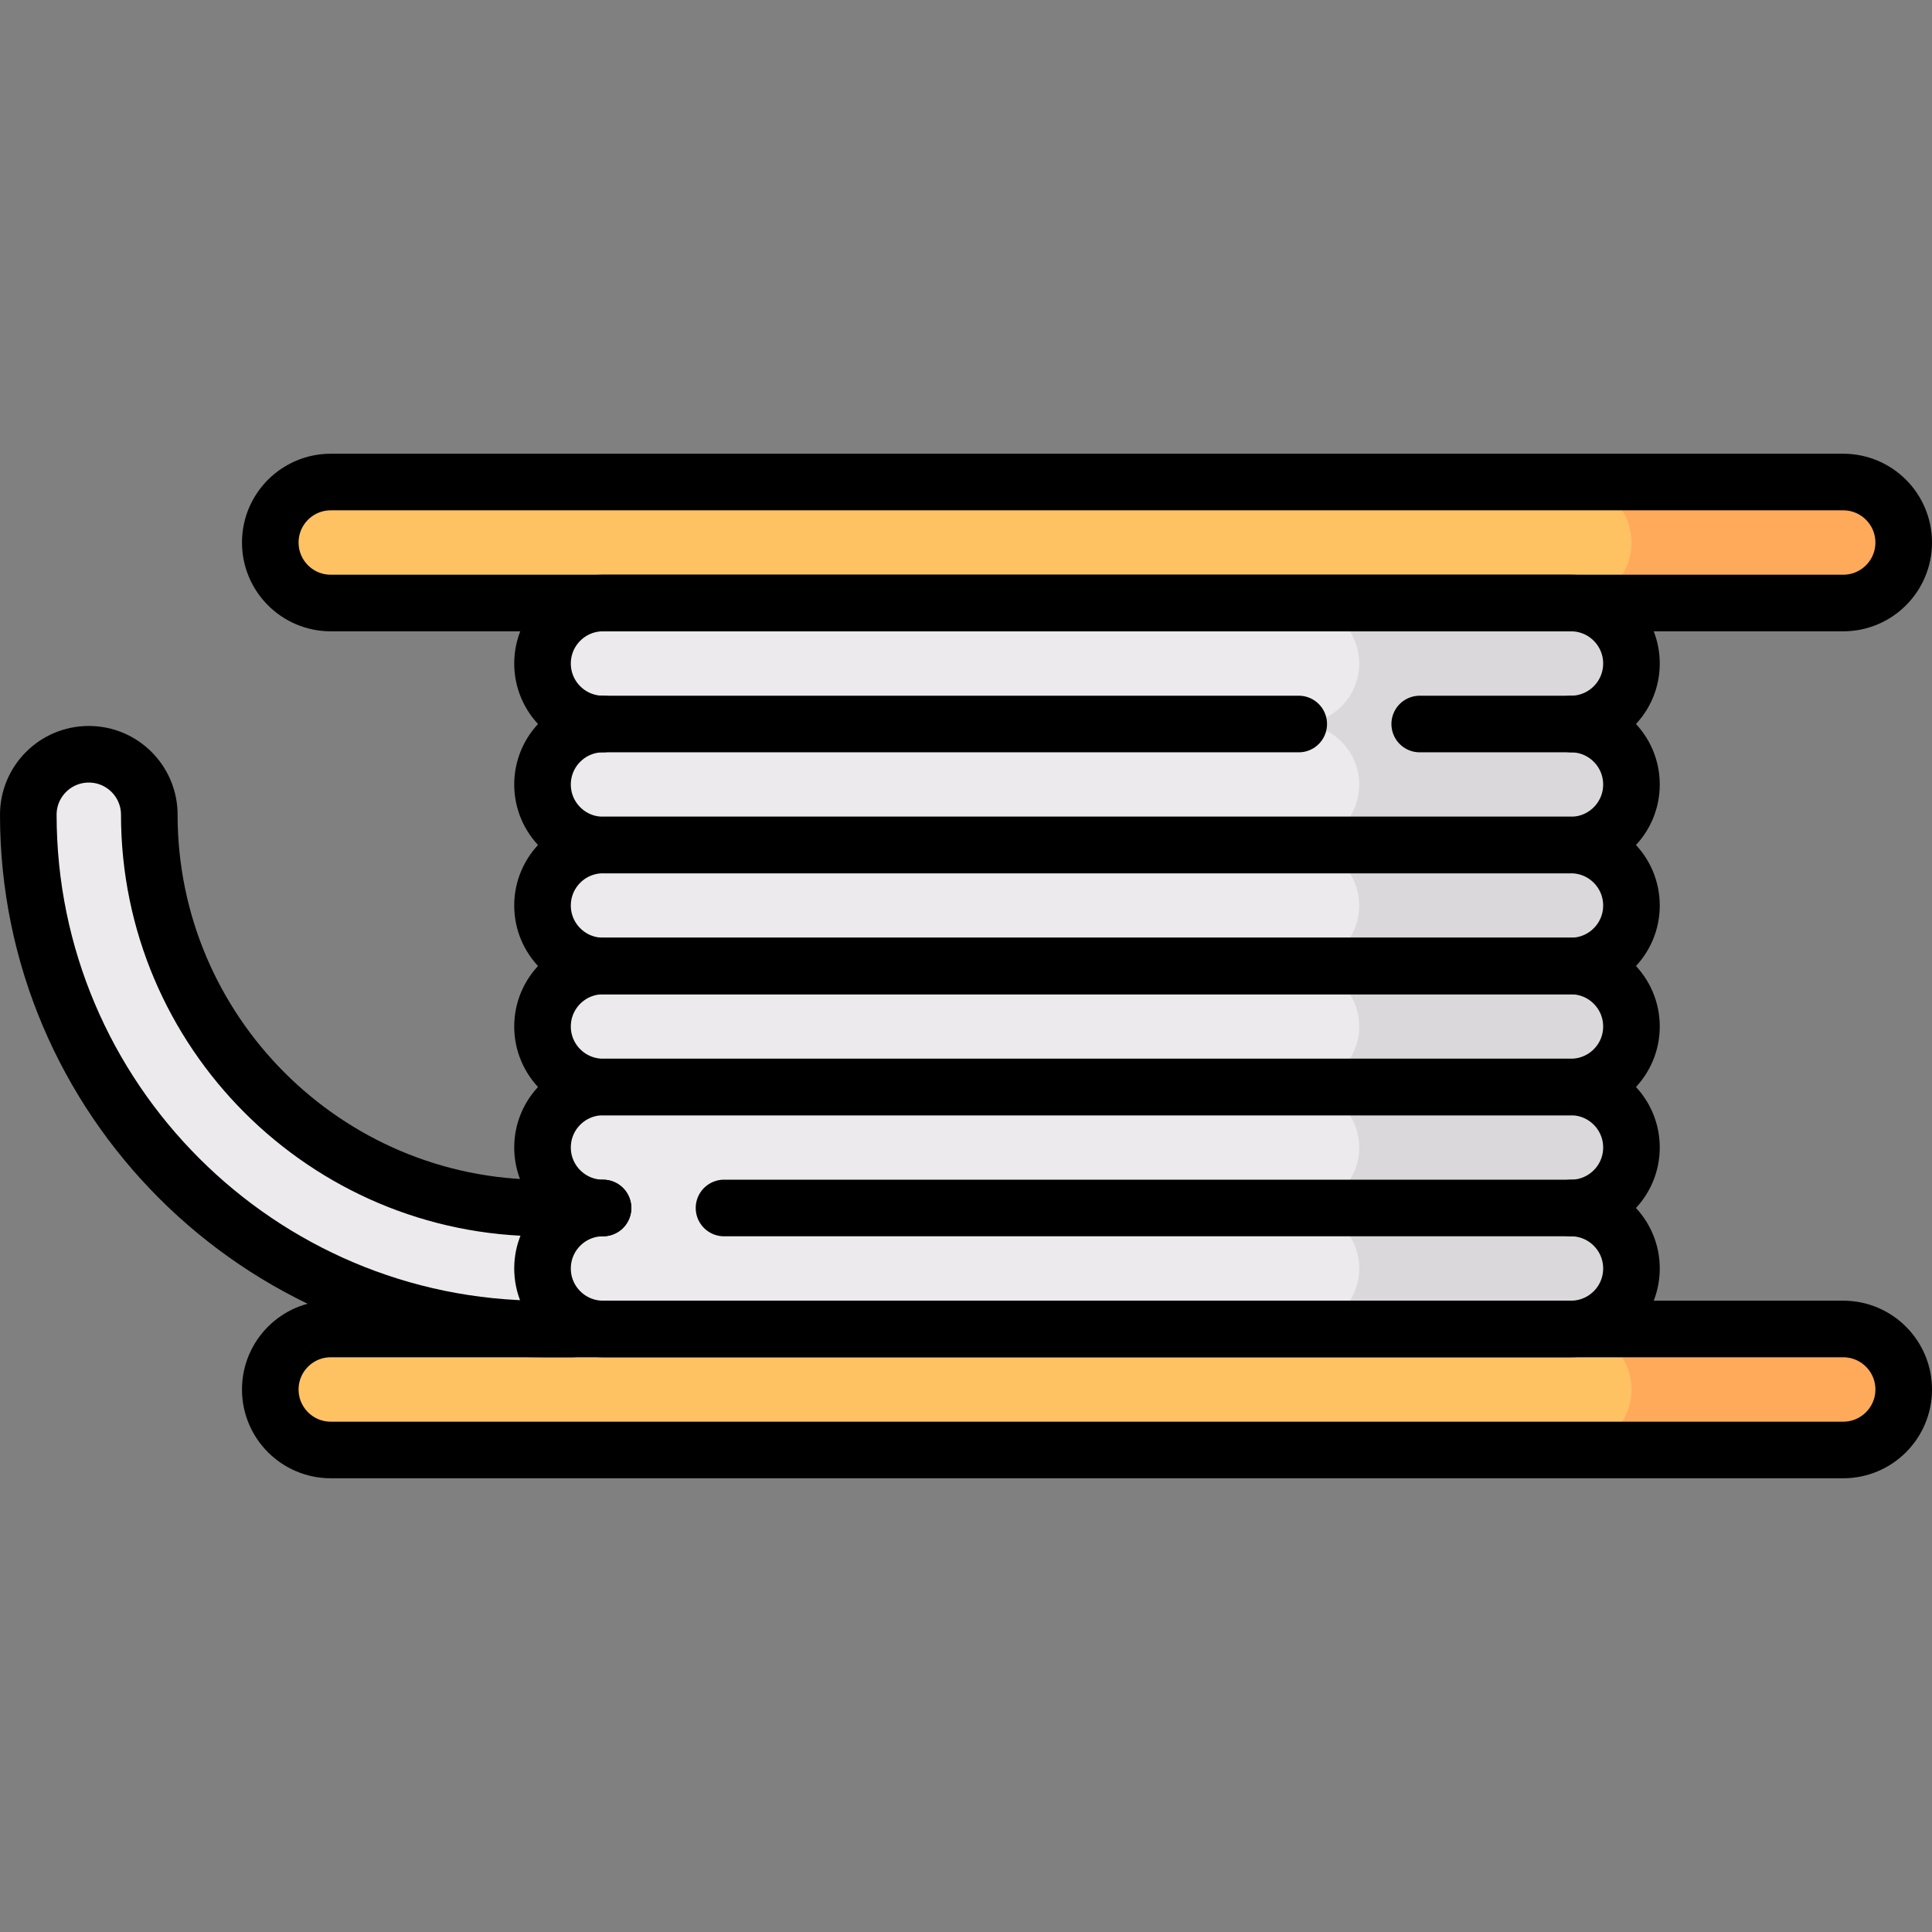
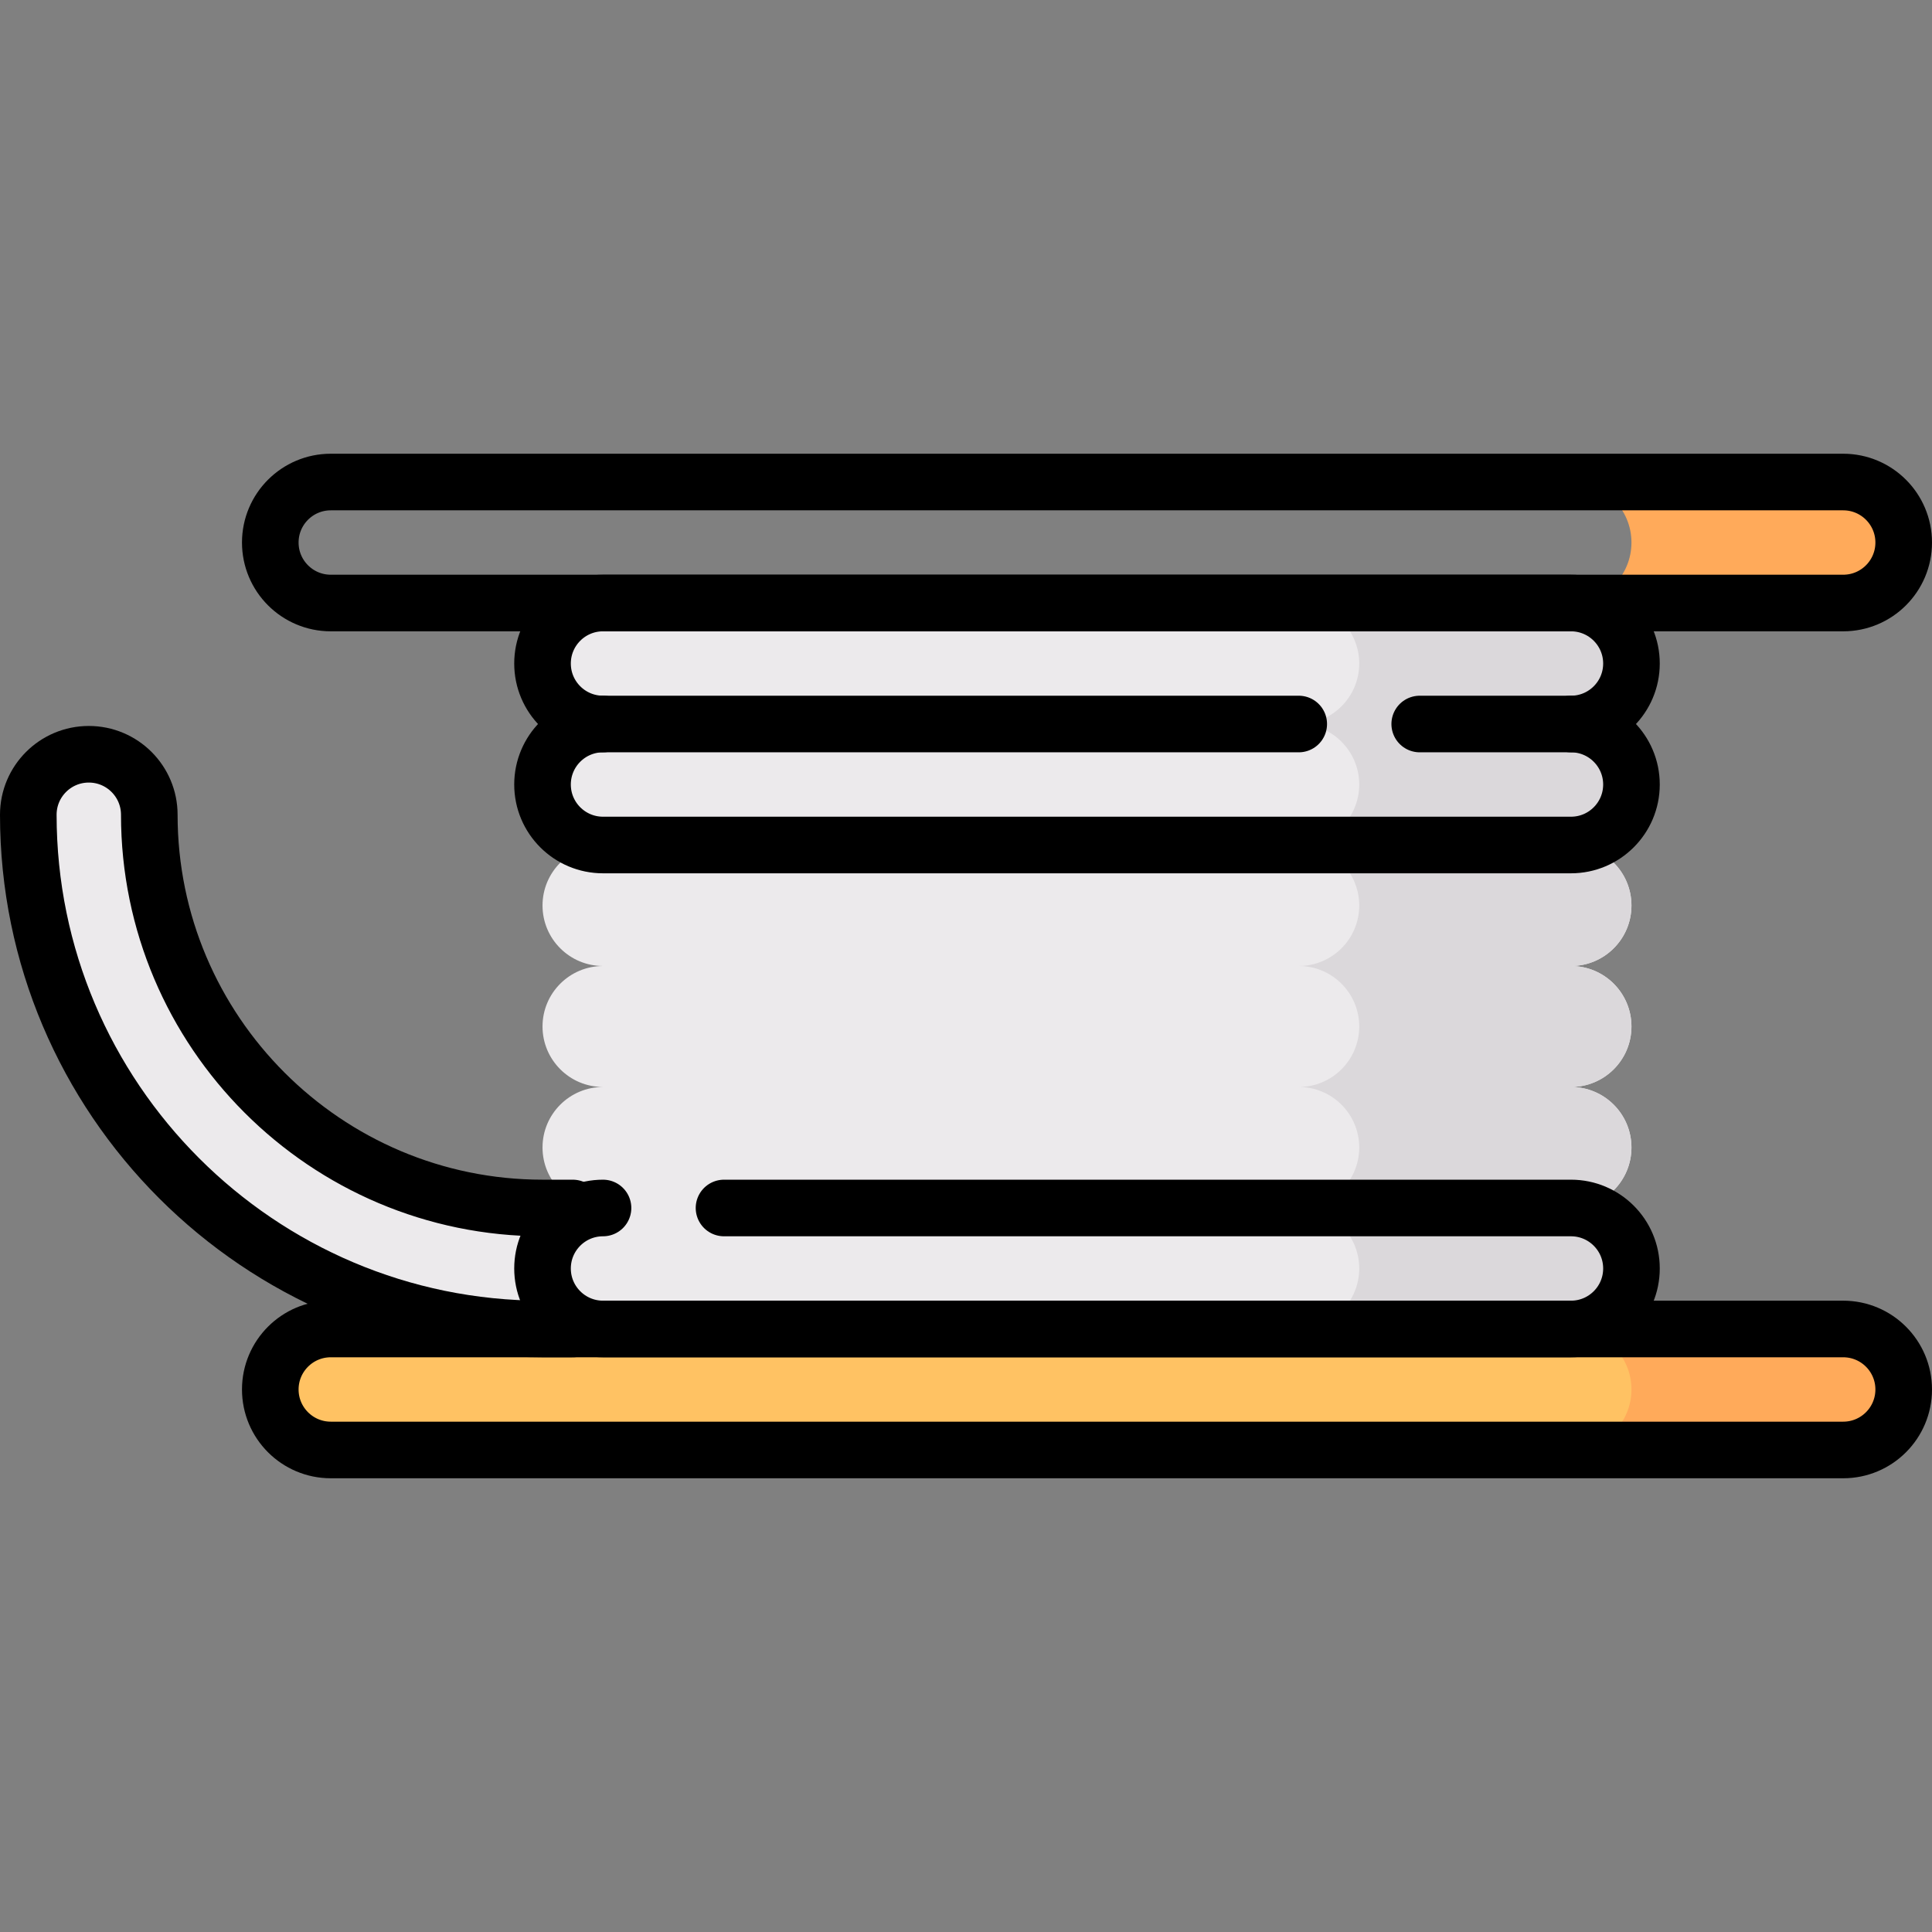
<svg xmlns="http://www.w3.org/2000/svg" version="1.1" id="Capa_1" x="0px" y="0px" viewBox="0 0 512 512" style="enable-background:new 0 0 512 512;" xml:space="preserve" width="512" height="512">
  <rect x="0" y="0" width="512" height="512" fill="#808080" stroke="none" />
  <g>
    <g>
-       <path style="fill:#FFC263;" d="M488.468,159.806H87.661c-8.854,0-16.032-7.178-16.032-16.032v0&#10;&#09;&#09;&#09;c0-8.854,7.178-16.032,16.032-16.032h400.806c8.854,0,16.032,7.178,16.032,16.032v0&#10;&#09;&#09;&#09;C504.5,152.629,497.322,159.806,488.468,159.806z" />
      <path style="fill:#ECEAEC;" d="M432.355,207.903c0-8.855-7.178-16.032-16.032-16.032c8.854,0,16.032-7.178,16.032-16.032&#10;&#09;&#09;&#09;c0-8.855-7.178-16.032-16.032-16.032H159.806c-8.854,0-16.032,7.178-16.032,16.032c0,8.854,7.178,16.032,16.032,16.032&#10;&#09;&#09;&#09;c-8.854,0-16.032,7.178-16.032,16.032c0,8.854,7.178,16.032,16.032,16.032c-8.854,0-16.032,7.178-16.032,16.032&#10;&#09;&#09;&#09;c0,8.854,7.178,16.032,16.032,16.032c-8.854,0-16.032,7.178-16.032,16.032c0,8.854,7.178,16.032,16.032,16.032&#10;&#09;&#09;&#09;c-8.854,0-16.032,7.178-16.032,16.032c0,8.854,7.178,16.032,16.032,16.032h-16.032c-57.463,0-104.21-46.75-104.21-104.21&#10;&#09;&#09;&#09;c0-8.854-7.179-16.032-16.032-16.032S7.5,207.066,7.5,215.919c0,75.143,61.131,136.274,136.274,136.274h272.548&#10;&#09;&#09;&#09;c8.854,0,16.032-7.178,16.032-16.032c0-8.855-7.178-16.032-16.032-16.032c8.854,0,16.032-7.178,16.032-16.032&#10;&#09;&#09;&#09;c0-8.855-7.178-16.032-16.032-16.032c8.854,0,16.032-7.178,16.032-16.032c0-8.855-7.178-16.032-16.032-16.032&#10;&#09;&#09;&#09;c8.854,0,16.032-7.178,16.032-16.032c0-8.855-7.178-16.032-16.032-16.032C425.176,223.935,432.355,216.757,432.355,207.903z" />
      <path style="fill:#FFAA5A;" d="M488.468,127.742h-72.145c8.854,0,16.032,7.178,16.032,16.032c0,8.854-7.178,16.032-16.032,16.032&#10;&#09;&#09;&#09;h72.145c8.854,0,16.032-7.178,16.032-16.032C504.5,134.919,497.322,127.742,488.468,127.742z" />
      <path style="fill:#FFC263;" d="M488.468,384.258H87.661c-8.854,0-16.032-7.178-16.032-16.032v0&#10;&#09;&#09;&#09;c0-8.854,7.178-16.032,16.032-16.032h400.806c8.854,0,16.032,7.178,16.032,16.032v0C504.5,377.08,497.322,384.258,488.468,384.258&#10;&#09;&#09;&#09;z" />
      <path style="fill:#FFAA5A;" d="M488.468,352.194h-72.145c8.854,0,16.032,7.178,16.032,16.032c0,8.854-7.178,16.032-16.032,16.032&#10;&#09;&#09;&#09;h72.145c8.854,0,16.032-7.178,16.032-16.032C504.5,359.371,497.322,352.194,488.468,352.194z" />
      <path style="fill:#DBD8DB;" d="M432.355,207.903c0-8.855-7.178-16.032-16.032-16.032c8.854,0,16.032-7.178,16.032-16.032&#10;&#09;&#09;&#09;c0-8.855-7.178-16.032-16.032-16.032h-72.145c8.854,0,16.032,7.178,16.032,16.032c0,8.854-7.179,16.032-16.032,16.032&#10;&#09;&#09;&#09;c8.854,0,16.032,7.178,16.032,16.032c0,8.854-7.179,16.032-16.032,16.032c8.854,0,16.032,7.178,16.032,16.032&#10;&#09;&#09;&#09;c0,8.854-7.179,16.032-16.032,16.032c8.854,0,16.032,7.178,16.032,16.032c0,8.854-7.179,16.032-16.032,16.032&#10;&#09;&#09;&#09;c8.854,0,16.032,7.178,16.032,16.032c0,8.854-7.179,16.032-16.032,16.032c8.854,0,16.032,7.178,16.032,16.032&#10;&#09;&#09;&#09;c0,8.854-7.179,16.032-16.032,16.032h72.145c8.854,0,16.032-7.178,16.032-16.032c0-8.855-7.178-16.032-16.032-16.032&#10;&#09;&#09;&#09;c8.854,0,16.032-7.178,16.032-16.032c0-8.855-7.178-16.032-16.032-16.032c8.854,0,16.032-7.178,16.032-16.032&#10;&#09;&#09;&#09;c0-8.855-7.178-16.032-16.032-16.032c8.854,0,16.032-7.178,16.032-16.032c0-8.855-7.178-16.032-16.032-16.032&#10;&#09;&#09;&#09;C425.176,223.935,432.355,216.757,432.355,207.903z" />
    </g>
    <g>
      <path style="fill:none;stroke:#000000;stroke-width:15;stroke-linecap:round;stroke-linejoin:round;stroke-miterlimit:10;" d="&#10;&#09;&#09;&#09;M488.468,384.258H87.661c-8.854,0-16.032-7.178-16.032-16.032v0c0-8.854,7.178-16.032,16.032-16.032h400.806&#10;&#09;&#09;&#09;c8.854,0,16.032,7.178,16.032,16.032v0C504.5,377.08,497.322,384.258,488.468,384.258z" />
      <path style="fill:none;stroke:#000000;stroke-width:15;stroke-linecap:round;stroke-linejoin:round;stroke-miterlimit:10;" d="&#10;&#09;&#09;&#09;M191.871,320.129h224.452c8.854,0,16.032,7.178,16.032,16.032v0c0,8.854-7.178,16.032-16.032,16.032H159.806&#10;&#09;&#09;&#09;c-8.854,0-16.032-7.178-16.032-16.032v0c0-8.854,7.178-16.032,16.032-16.032" />
-       <path style="fill:none;stroke:#000000;stroke-width:15;stroke-linecap:round;stroke-linejoin:round;stroke-miterlimit:10;" d="&#10;&#09;&#09;&#09;M159.806,320.129c-8.854,0-16.032-7.178-16.032-16.032v0c0-8.854,7.178-16.032,16.032-16.032h256.516&#10;&#09;&#09;&#09;c8.854,0,16.032,7.178,16.032,16.032v0c0,8.854-7.178,16.032-16.032,16.032" />
-       <path style="fill:none;stroke:#000000;stroke-width:15;stroke-linecap:round;stroke-linejoin:round;stroke-miterlimit:10;" d="&#10;&#09;&#09;&#09;M416.323,288.064H159.806c-8.854,0-16.032-7.178-16.032-16.032v0c0-8.854,7.178-16.032,16.032-16.032h256.516&#10;&#09;&#09;&#09;c8.854,0,16.032,7.178,16.032,16.032v0C432.355,280.887,425.177,288.064,416.323,288.064z" />
-       <path style="fill:none;stroke:#000000;stroke-width:15;stroke-linecap:round;stroke-linejoin:round;stroke-miterlimit:10;" d="&#10;&#09;&#09;&#09;M416.323,256H159.806c-8.854,0-16.032-7.178-16.032-16.032v0c0-8.854,7.178-16.032,16.032-16.032h256.516&#10;&#09;&#09;&#09;c8.854,0,16.032,7.178,16.032,16.032v0C432.355,248.822,425.177,256,416.323,256z" />
      <path style="fill:none;stroke:#000000;stroke-width:15;stroke-linecap:round;stroke-linejoin:round;stroke-miterlimit:10;" d="&#10;&#09;&#09;&#09;M376.242,191.871h40.081c8.854,0,16.032,7.178,16.032,16.032v0c0,8.854-7.178,16.032-16.032,16.032H159.806&#10;&#09;&#09;&#09;c-8.854,0-16.032-7.178-16.032-16.032v0c0-8.854,7.178-16.032,16.032-16.032h184.371" />
      <path style="fill:none;stroke:#000000;stroke-width:15;stroke-linecap:round;stroke-linejoin:round;stroke-miterlimit:10;" d="&#10;&#09;&#09;&#09;M159.806,191.871c-8.854,0-16.032-7.178-16.032-16.032v0c0-8.854,7.178-16.032,16.032-16.032h256.516&#10;&#09;&#09;&#09;c8.854,0,16.032,7.178,16.032,16.032v0c0,8.854-7.178,16.032-16.032,16.032" />
      <path style="fill:none;stroke:#000000;stroke-width:15;stroke-linecap:round;stroke-linejoin:round;stroke-miterlimit:10;" d="&#10;&#09;&#09;&#09;M488.468,159.806H87.661c-8.854,0-16.032-7.178-16.032-16.032v0c0-8.854,7.178-16.032,16.032-16.032h400.806&#10;&#09;&#09;&#09;c8.854,0,16.032,7.178,16.032,16.032v0C504.5,152.629,497.322,159.806,488.468,159.806z" />
      <g>
        <path style="fill:none;stroke:#000000;stroke-width:15;stroke-linecap:round;stroke-linejoin:round;stroke-miterlimit:10;" d="&#10;&#09;&#09;&#09;&#09;M151.79,352.194h-8.016C68.631,352.194,7.5,291.063,7.5,215.919c0-8.854,7.179-16.032,16.032-16.032s16.032,7.178,16.032,16.032&#10;&#09;&#09;&#09;&#09;c0,57.459,46.746,104.21,104.21,104.21h8.016" />
      </g>
    </g>
  </g>
</svg>